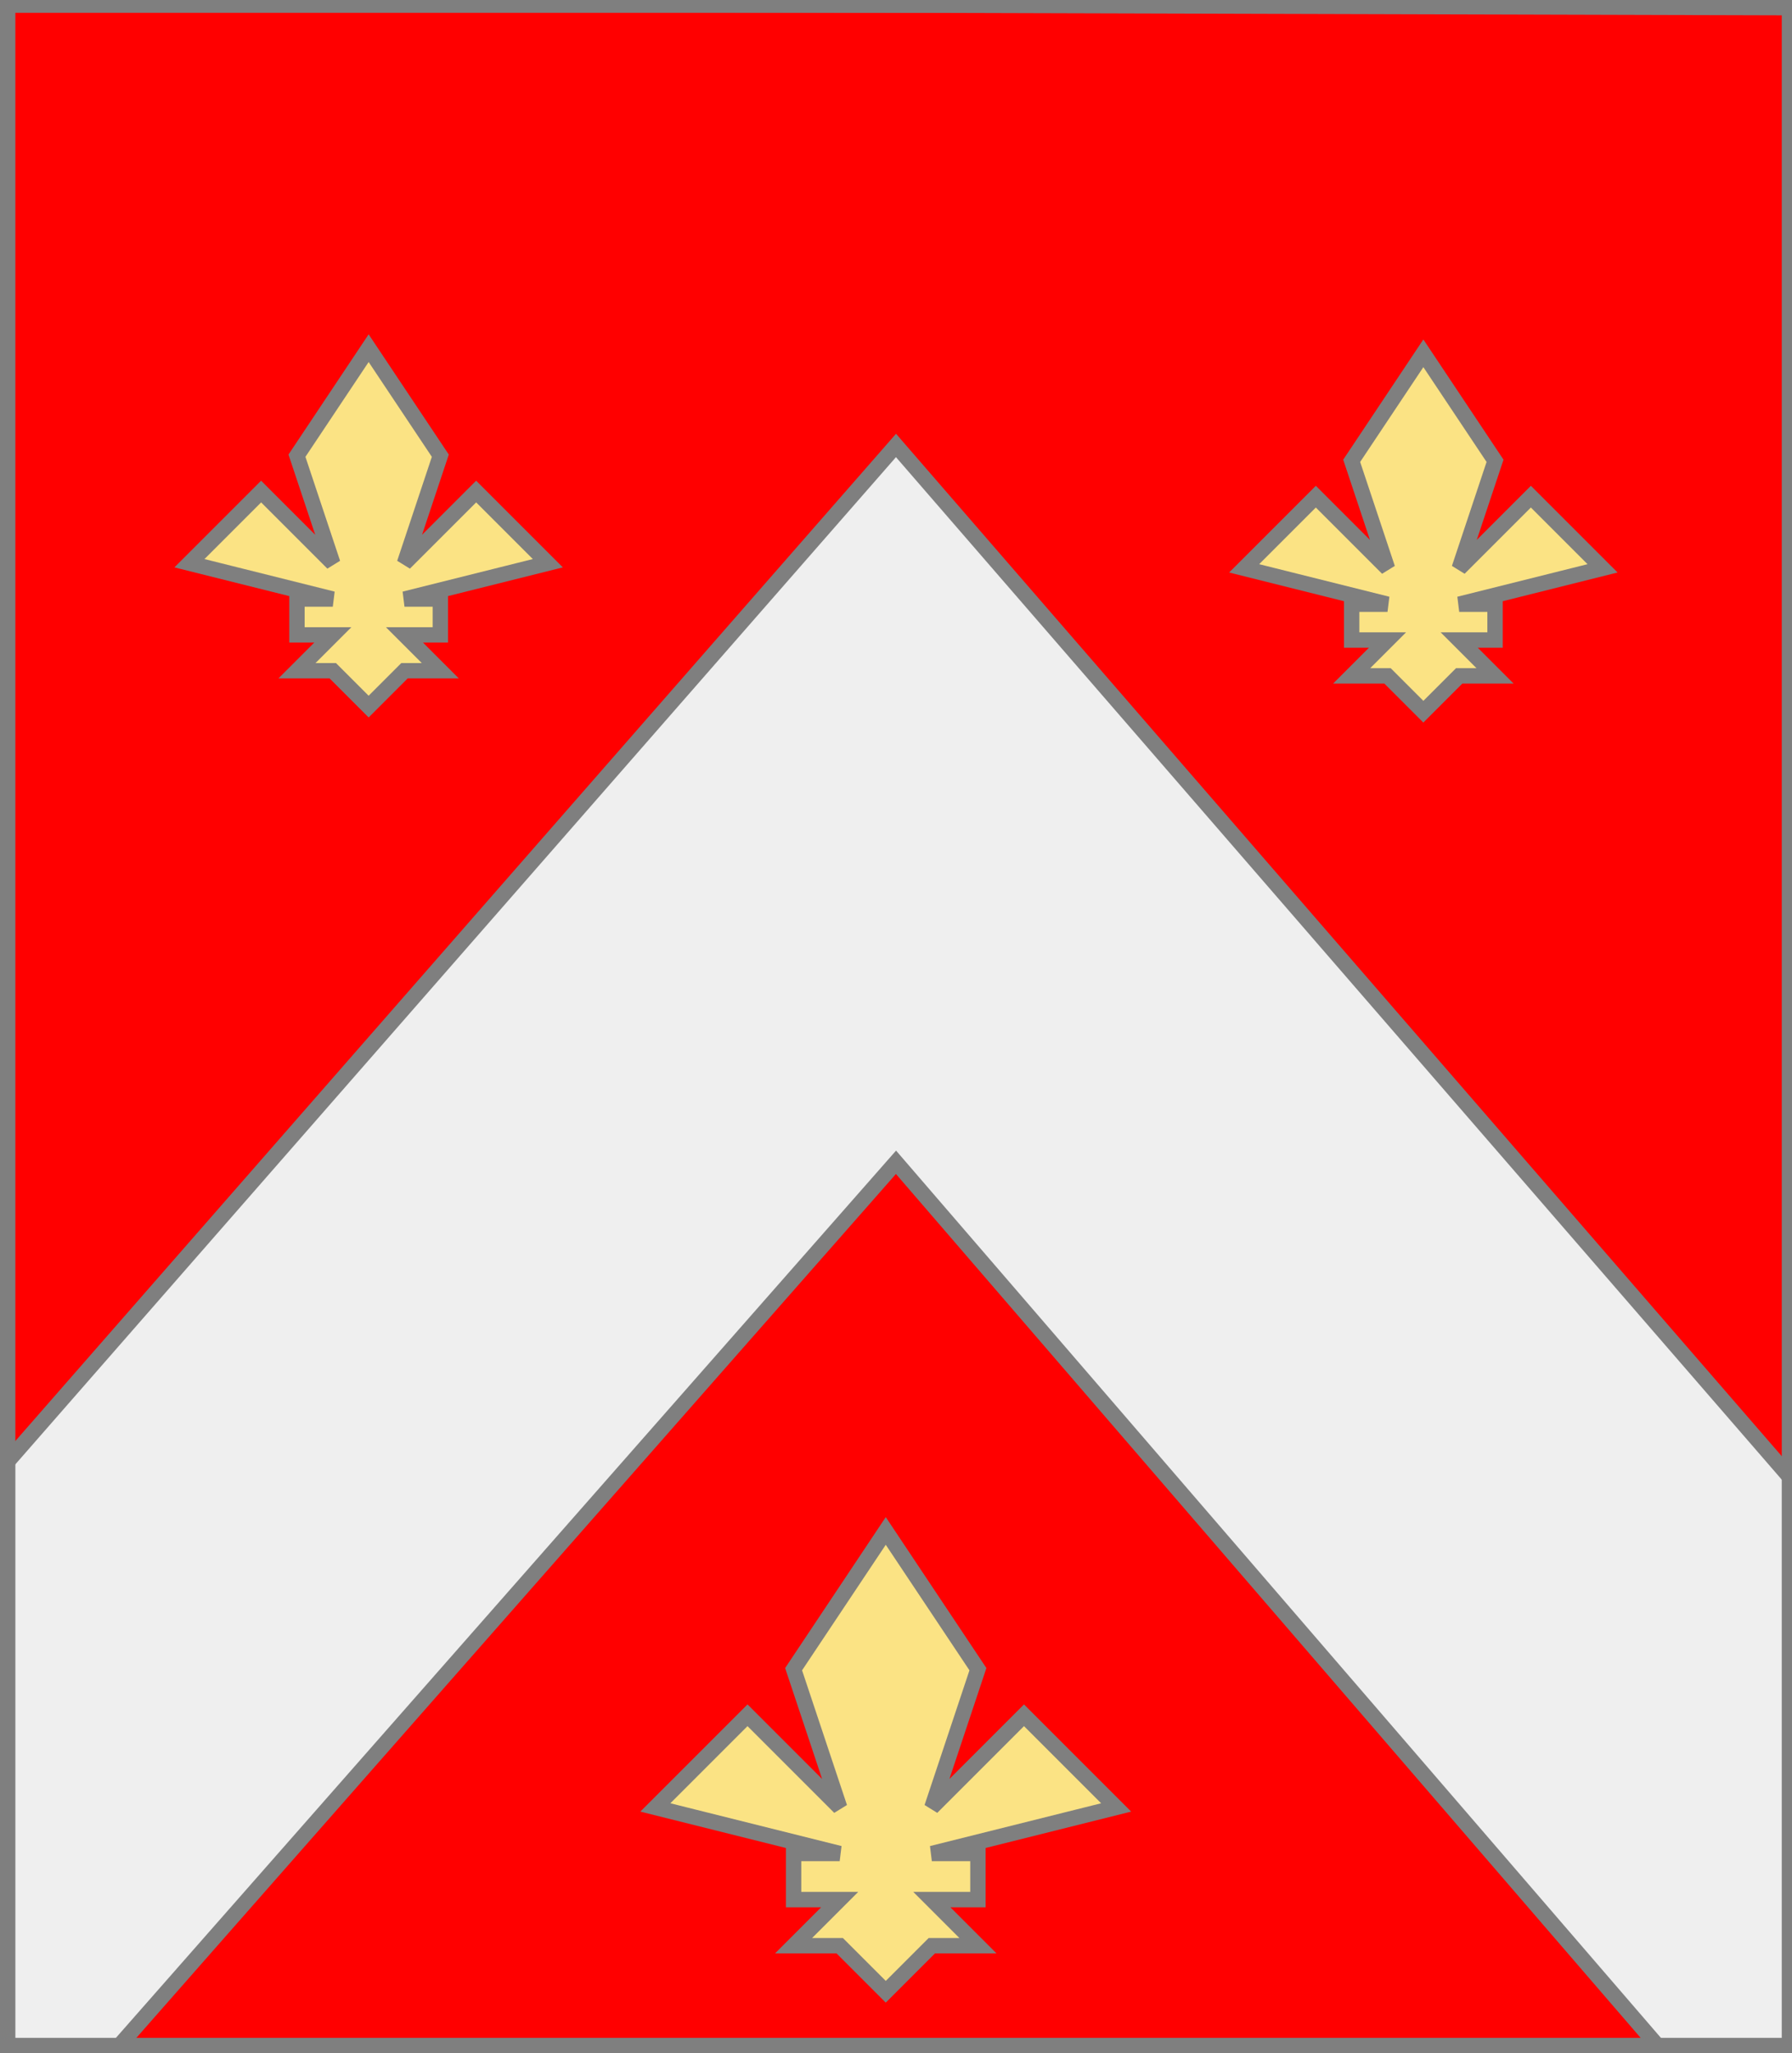
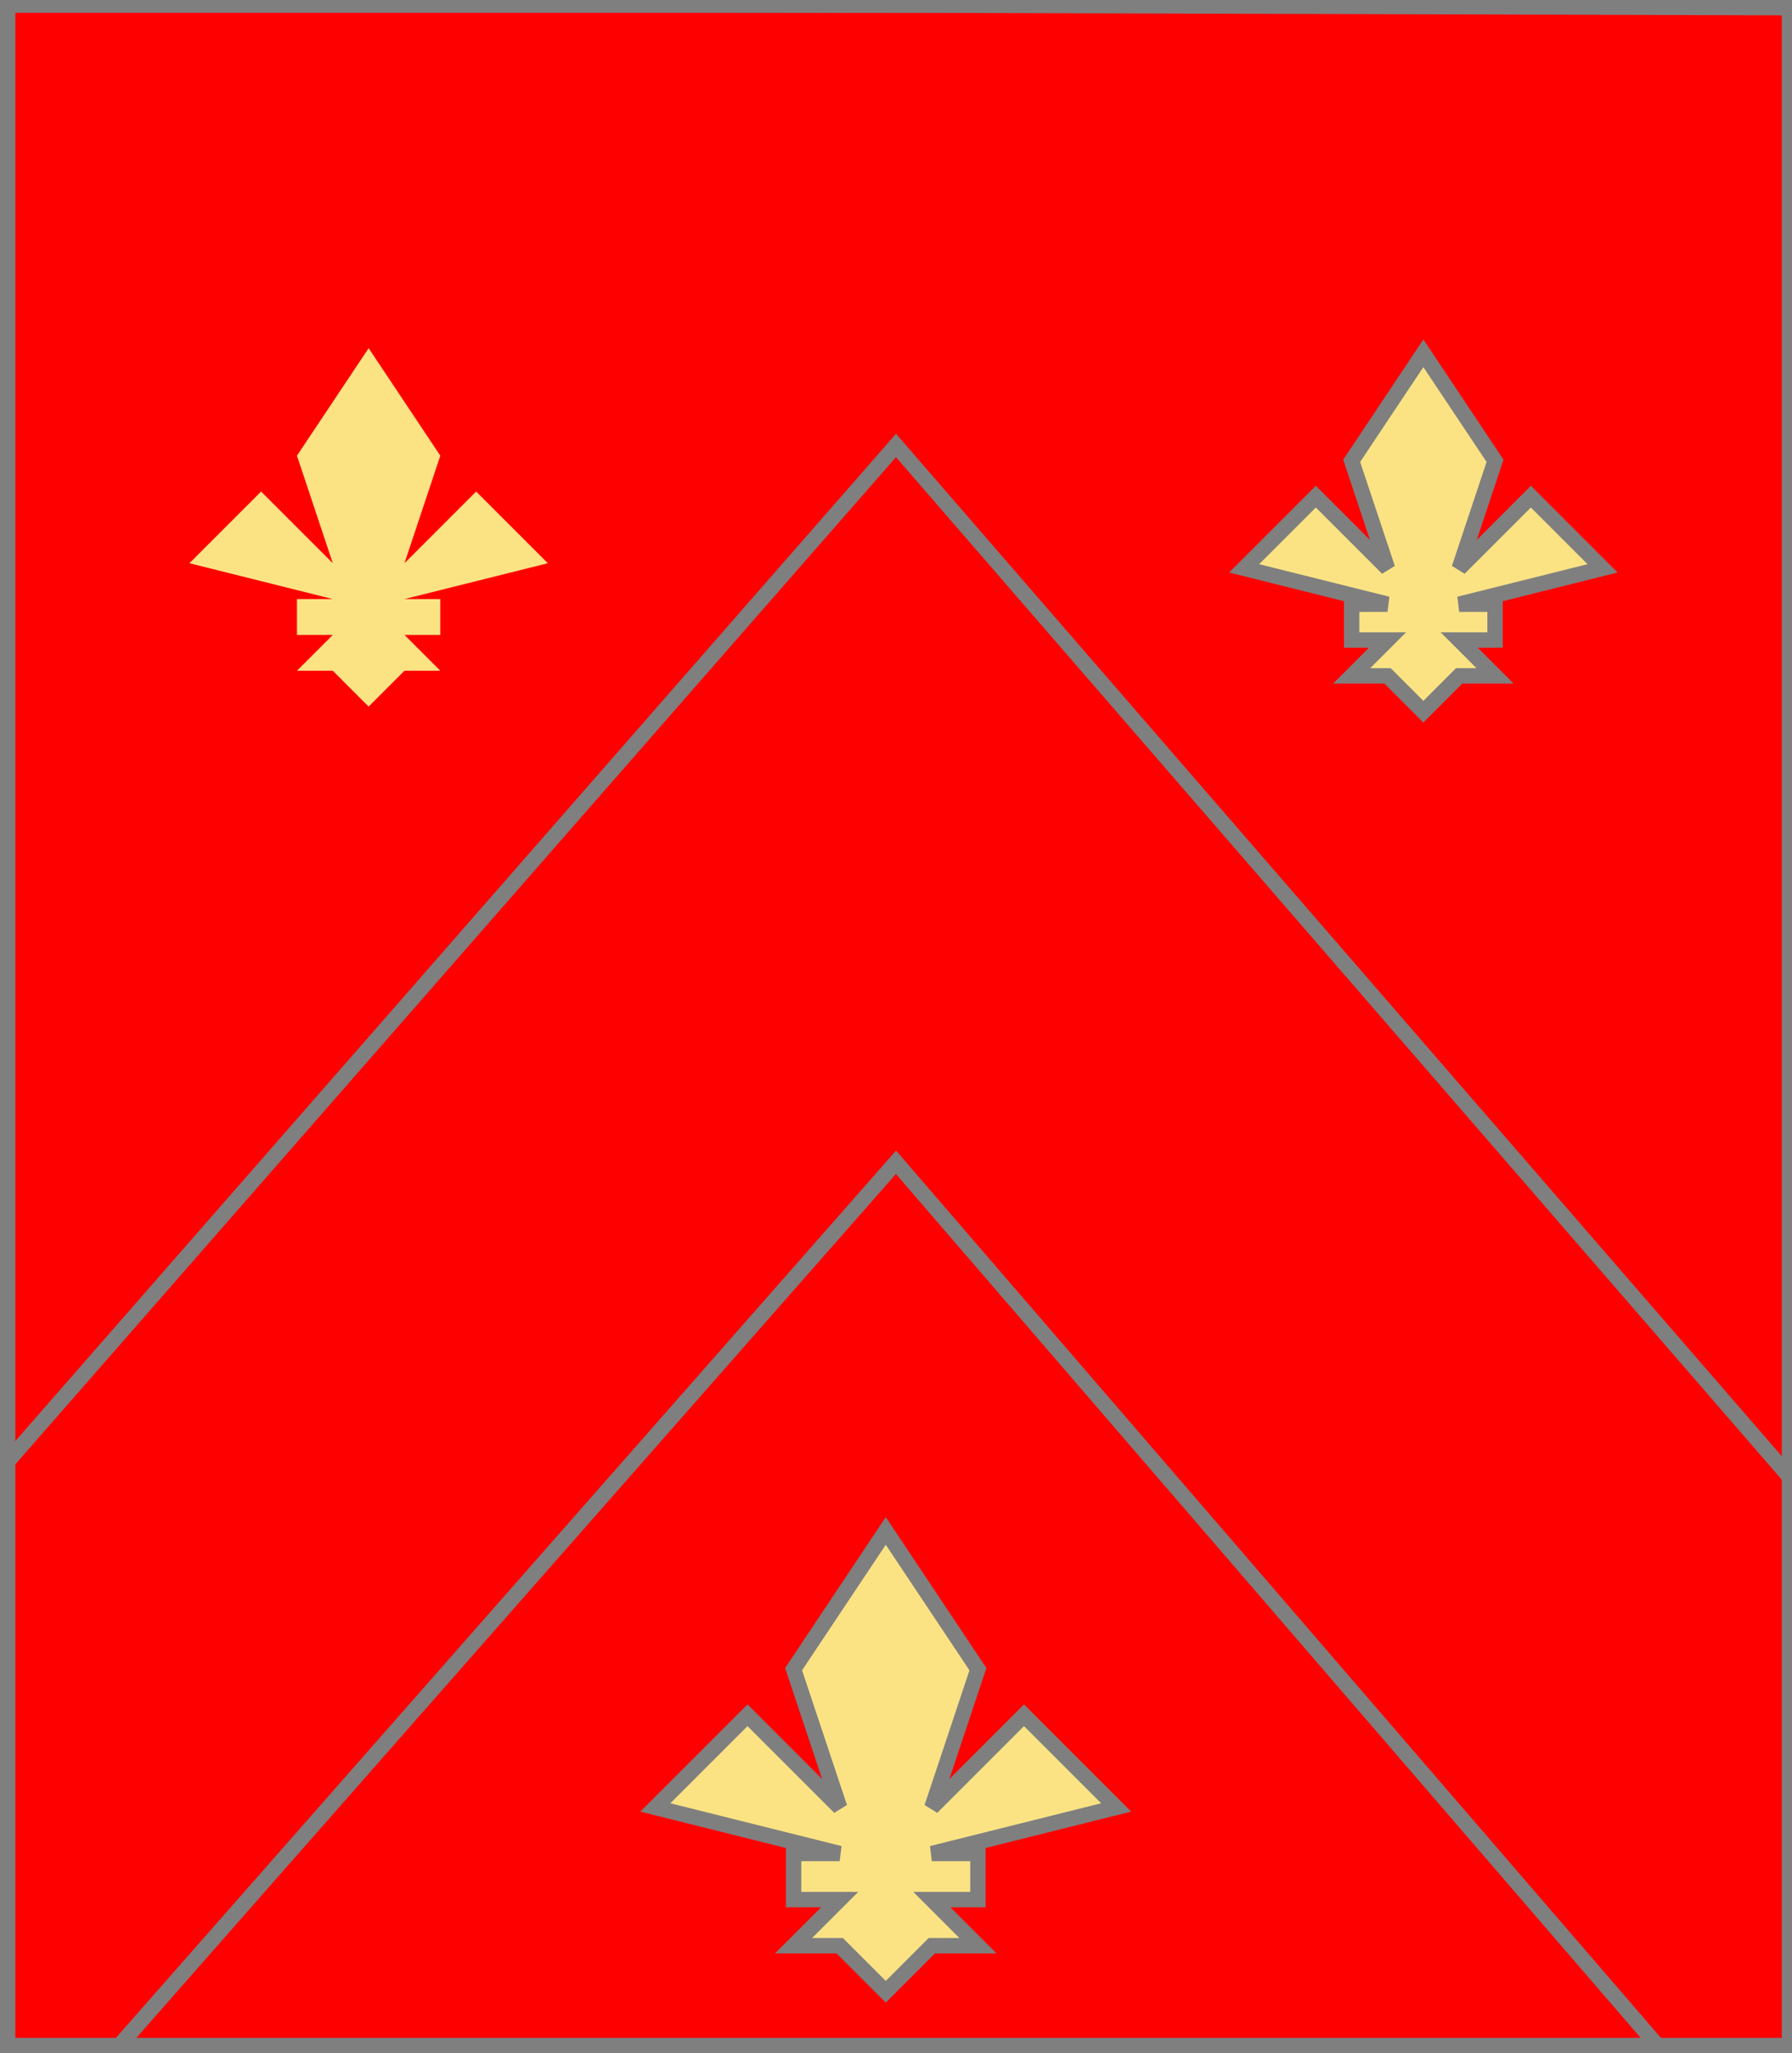
<svg xmlns="http://www.w3.org/2000/svg" width="350" height="401" xml:lang="fr">
  <rect width="100%" height="100%" fill="#333333" stroke="none" />
  <g>
    <g>
      <polygon points="1,401 350,400 350,1 1,1 " fill="#ff0000" />
      <polygon points="1,401 350,400 350,1 1,1 " stroke="#7f7f7f" stroke-width="3" fill-opacity="0.0" />
    </g>
    <g>
      <g>
-         <polygon points="175,87 350,289 350,400 325,401 175,227 22,401 1,401 1,286 " fill="#efefef" />
        <polygon points="175,87 350,289 350,400 325,401 175,227 22,401 1,401 1,286 " stroke="#7f7f7f" stroke-width="3" fill-opacity="0.0" />
      </g>
      <g>
        <polygon points="72,68 86,89 79,110 93,96 107,110 79,117 86,117 86,124 79,124 86,131 79,131 72,138 65,131 58,131 65,124 58,124 58,117 65,117 37,110 51,96 65,110 58,89 " fill="#fbe384" />
-         <polygon points="72,68 86,89 79,110 93,96 107,110 79,117 86,117 86,124 79,124 86,131 79,131 72,138 65,131 58,131 65,124 58,124 58,117 65,117 37,110 51,96 65,110 58,89 " stroke="#7f7f7f" stroke-width="3" fill-opacity="0.0" />
      </g>
      <g>
        <polygon points="278,69 292,90 285,111 299,97 313,111 285,118 292,118 292,125 285,125 292,132 285,132 278,139 271,132 264,132 271,125 264,125 264,118 271,118 243,111 257,97 271,111 264,90 " fill="#fbe384" />
        <polygon points="278,69 292,90 285,111 299,97 313,111 285,118 292,118 292,125 285,125 292,132 285,132 278,139 271,132 264,132 271,125 264,125 264,118 271,118 243,111 257,97 271,111 264,90 " stroke="#7f7f7f" stroke-width="3" fill-opacity="0.0" />
      </g>
      <g>
        <polygon points="173,299 191,326 182,353 200,335 218,353 182,362 191,362 191,371 182,371 191,380 182,380 173,389 164,380 155,380 164,371 155,371 155,362 164,362 128,353 146,335 164,353 155,326 " fill="#fbe384" />
        <polygon points="173,299 191,326 182,353 200,335 218,353 182,362 191,362 191,371 182,371 191,380 182,380 173,389 164,380 155,380 164,371 155,371 155,362 164,362 128,353 146,335 164,353 155,326 " stroke="#7f7f7f" stroke-width="3" fill-opacity="0.0" />
      </g>
    </g>
  </g>
  <polygon points="1,0 350,1 350,400 1,400 " stroke="#7f7f7f" stroke-width="4" fill-opacity="0.0" />
</svg>